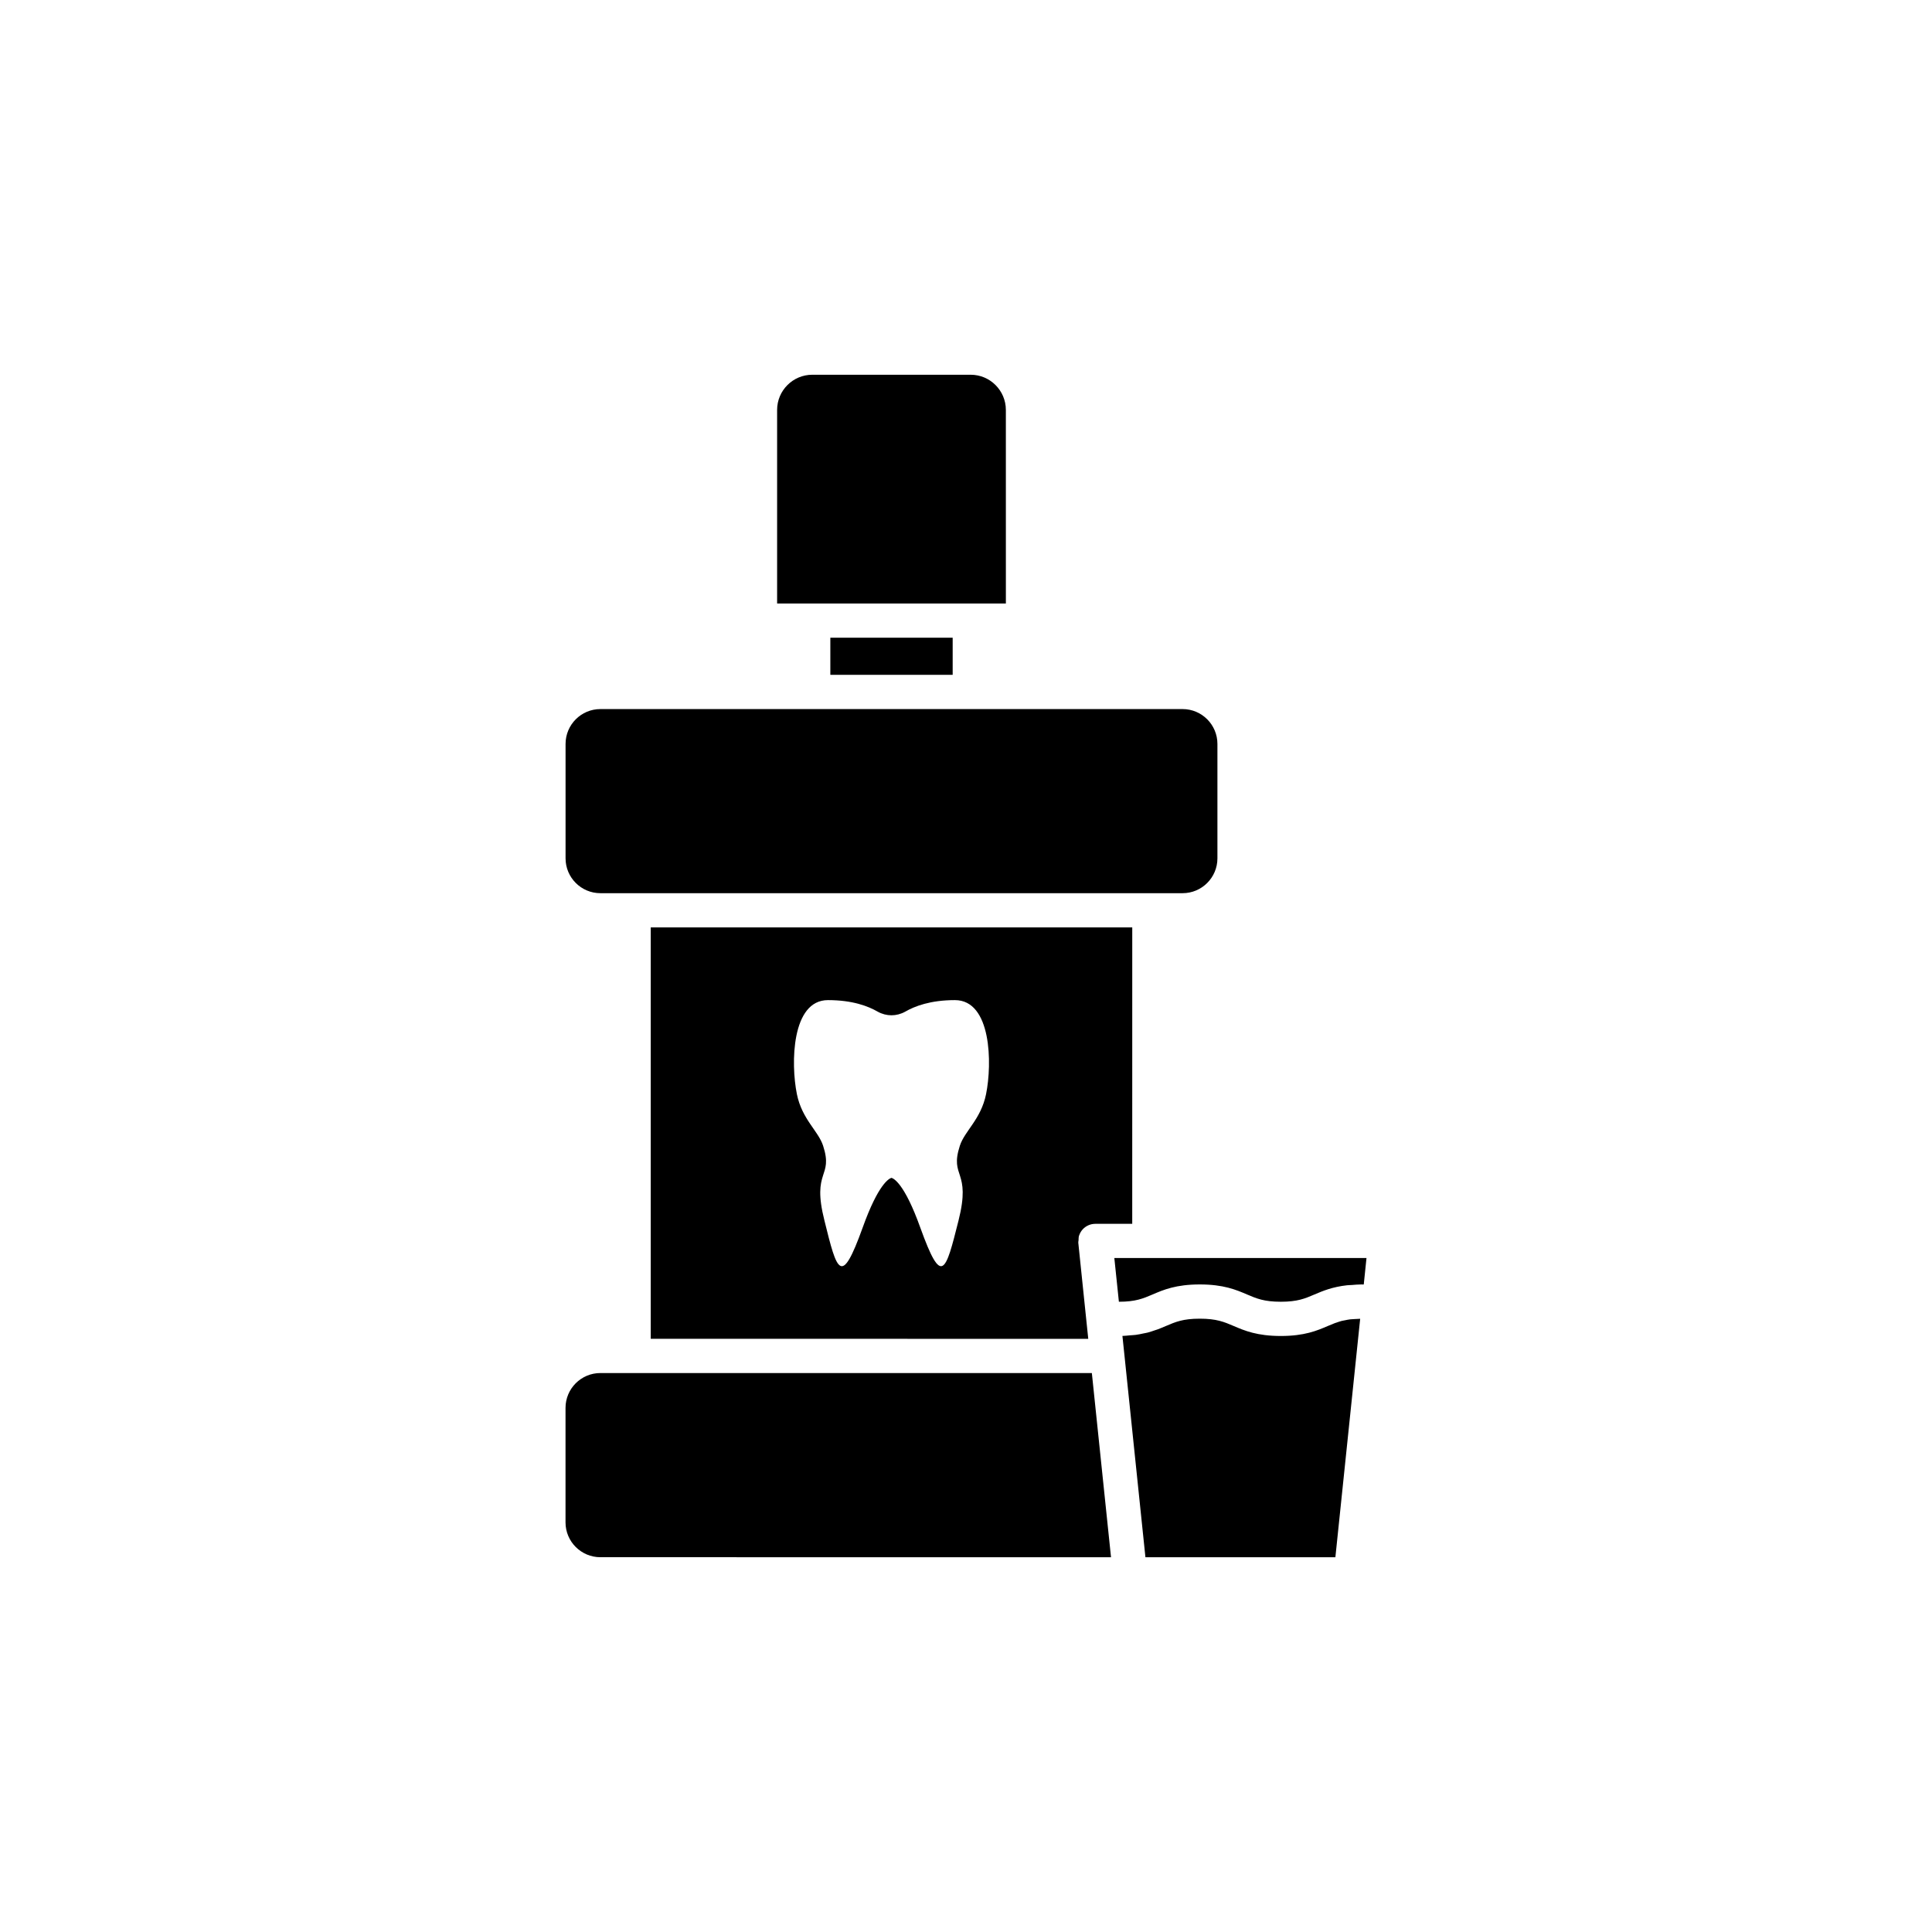
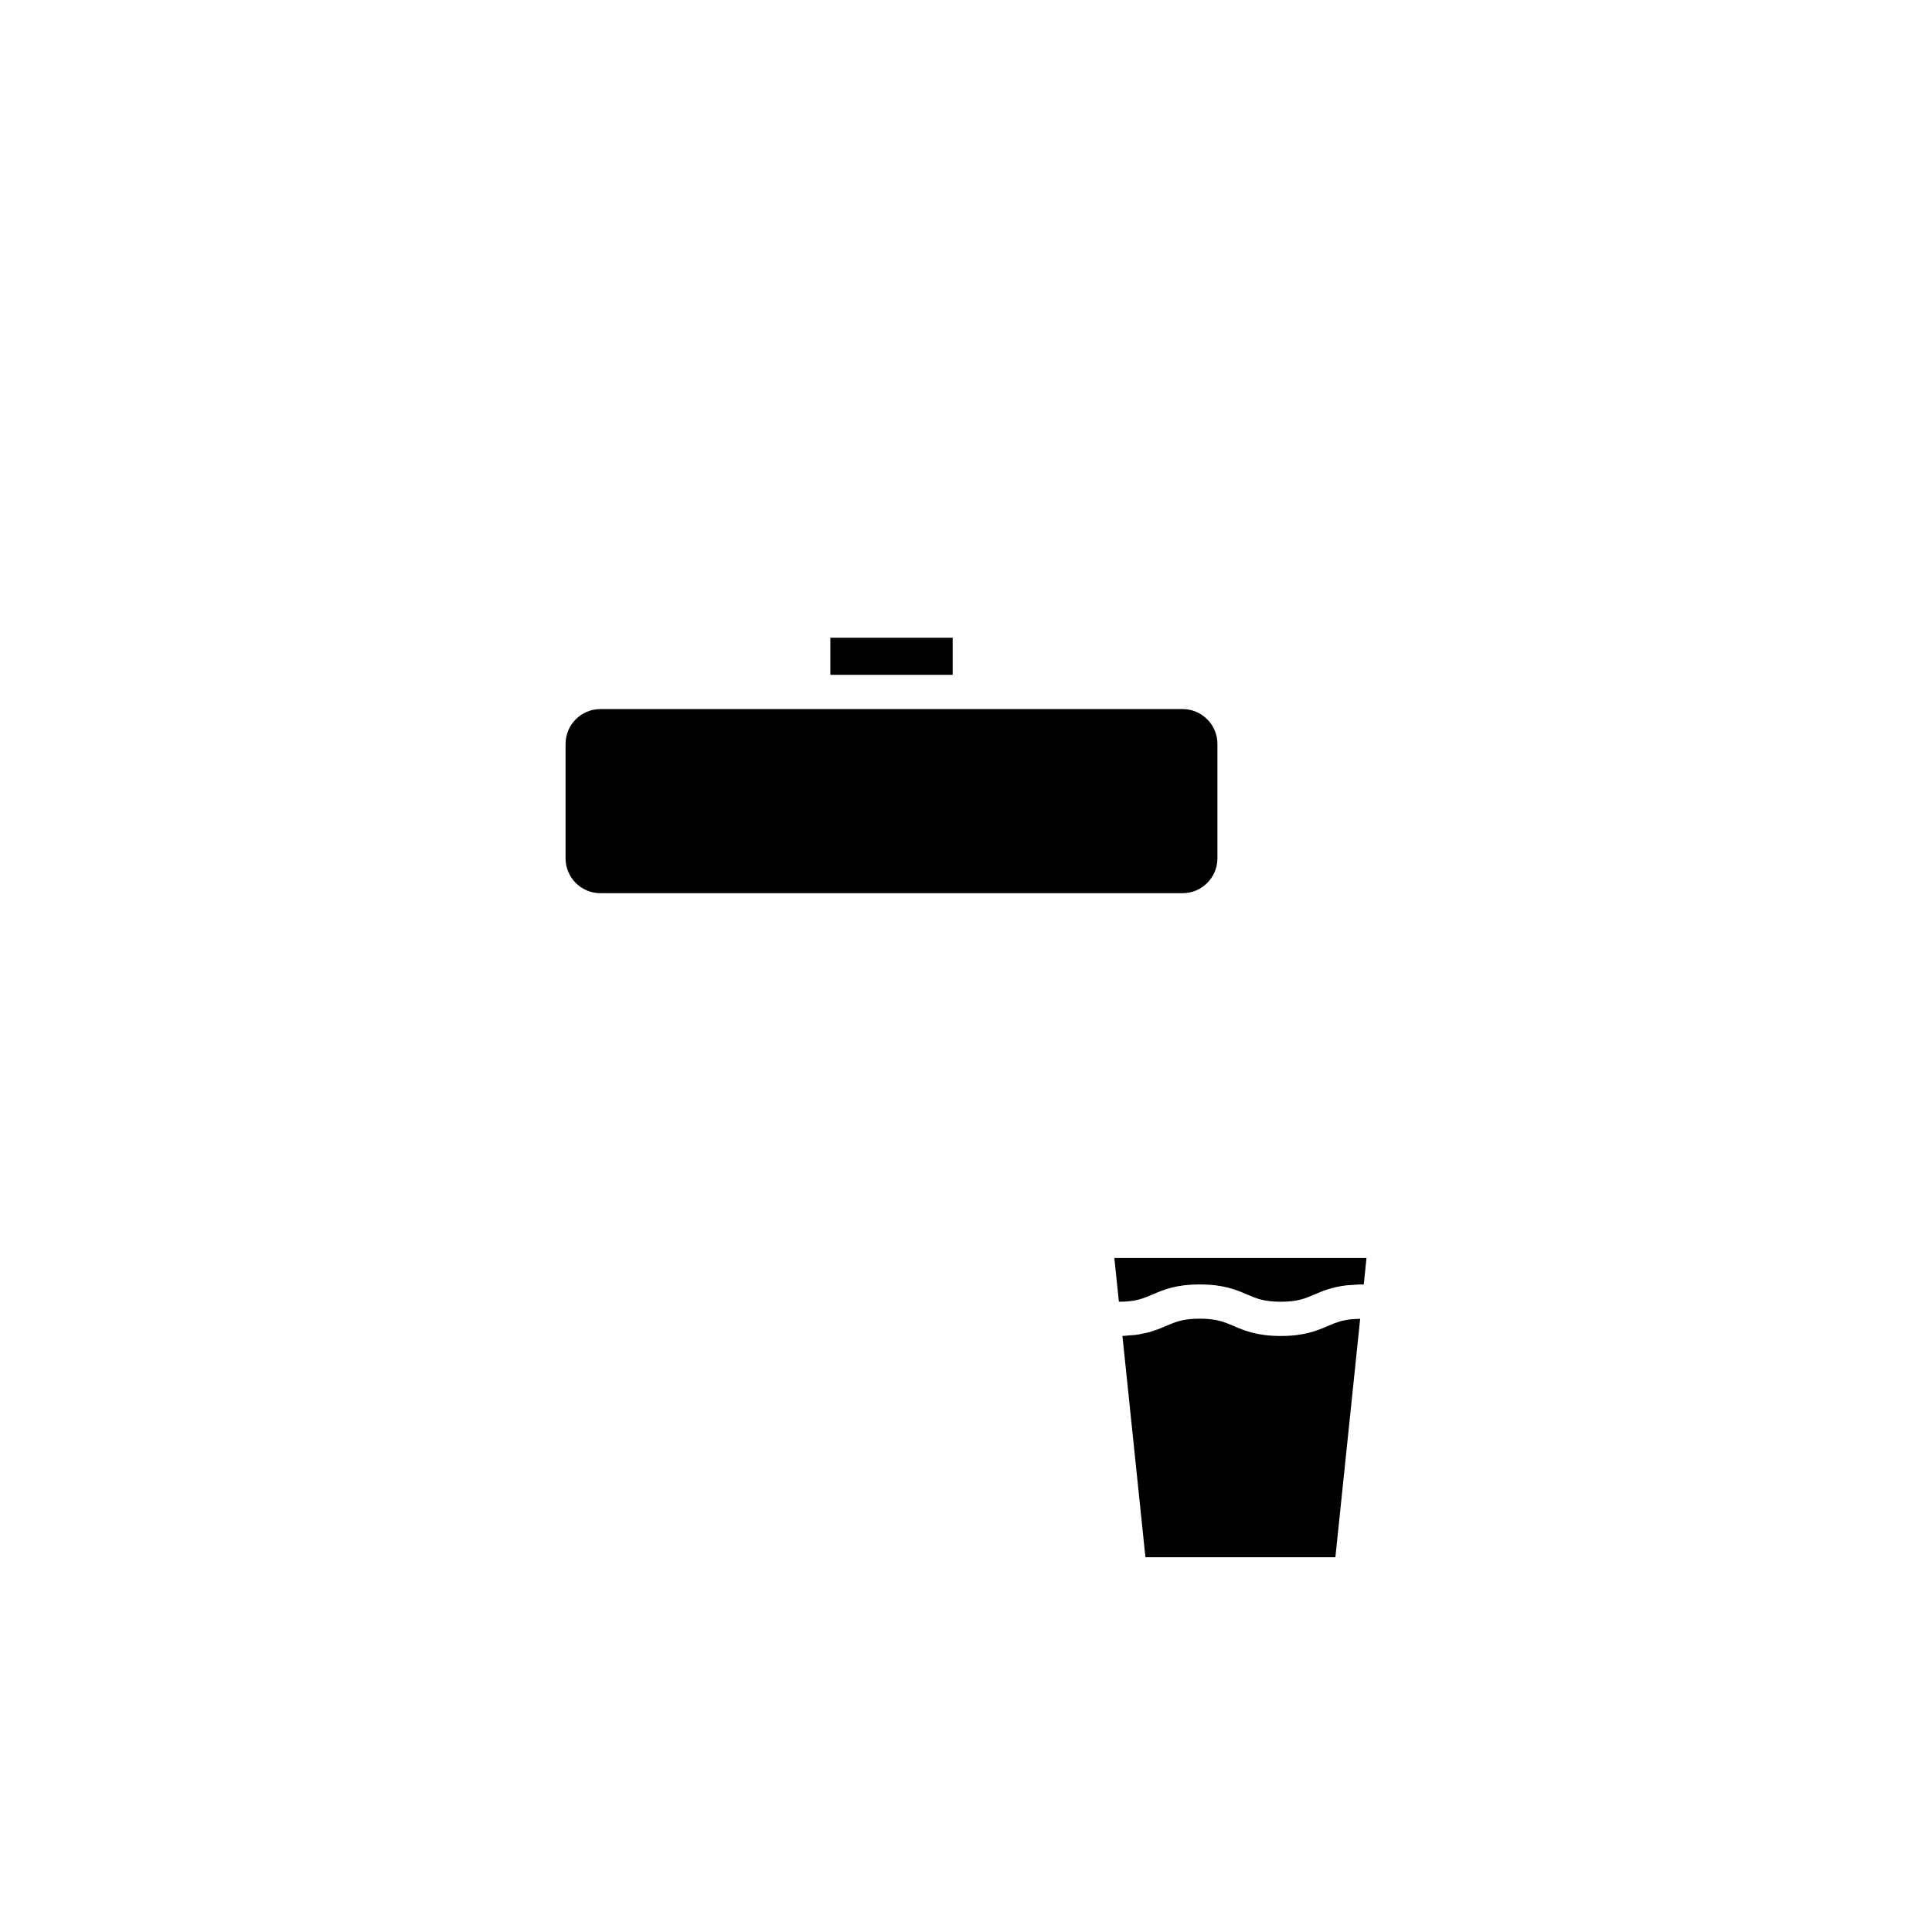
<svg xmlns="http://www.w3.org/2000/svg" fill="#000000" width="800px" height="800px" version="1.1" viewBox="144 144 512 512">
  <g>
-     <path d="m401.24 243.31h-41.973c-5.141 0-9.324 4.184-9.324 9.328v51.297h60.625l-0.004-51.297c0-5.144-4.184-9.328-9.324-9.328z" />
    <path d="m364.05 313h32.418v9.836h-32.418z" />
    <path d="m505.11 484.41c0.109 0 0.188-0.016 0.301-0.016l0.723-7h-66.824l1.207 11.582h0.008c4.41 0 6.391-0.848 8.906-1.922 2.914-1.25 6.219-2.664 12.527-2.664 6.297 0 9.605 1.41 12.52 2.656 2.523 1.078 4.516 1.93 8.961 1.93 4.414 0 6.394-0.848 8.91-1.926 2.238-0.957 4.734-2 8.609-2.438 0.391-0.047 0.875-0.043 1.289-0.074 0.848-0.062 1.641-0.148 2.625-0.148 0.082 0 0.156 0.02 0.238 0.02z" />
    <path d="m441.96 502.88 5.59 53.809h50.34l6.57-63.199c-0.531 0.008-0.988 0.043-1.449 0.074-0.387 0.027-0.828 0.035-1.176 0.074-0.512 0.062-0.949 0.16-1.395 0.25-0.273 0.055-0.582 0.094-0.836 0.16-0.496 0.129-0.945 0.285-1.395 0.445-0.16 0.055-0.332 0.102-0.488 0.16-0.602 0.227-1.188 0.48-1.809 0.742-2.906 1.246-6.203 2.656-12.477 2.656-6.297 0-9.605-1.41-12.52-2.656-2.523-1.078-4.516-1.93-8.961-1.93-4.449 0-6.434 0.855-8.961 1.934-0.703 0.301-1.43 0.609-2.215 0.906-0.234 0.09-0.52 0.164-0.766 0.25-0.586 0.203-1.172 0.406-1.84 0.586-0.355 0.094-0.785 0.156-1.172 0.238-0.645 0.141-1.285 0.281-2.027 0.379-0.477 0.062-1.051 0.082-1.574 0.125-0.645 0.055-1.223 0.137-1.945 0.156l0.504 4.828v0.012z" />
    <path d="m293.88 341.15v30.32c0 5.094 4.137 9.234 9.23 9.234h154.29c5.094 0 9.23-4.144 9.23-9.234v-30.32c0-5.094-4.137-9.238-9.23-9.238h-154.29c-5.094 0-9.23 4.144-9.23 9.238z" />
-     <path d="m444.06 389.78h-127.61v109.02l115.95 0.004-0.531-5.09v-0.004l-2.062-19.906-0.051-0.473c-0.023-0.223 0.059-0.438 0.07-0.66 0.02-0.41 0.004-0.828 0.129-1.215 0.004-0.012 0.012-0.02 0.02-0.031 0.195-0.582 0.504-1.133 0.922-1.598 0.859-0.953 2.086-1.5 3.371-1.5h9.785zm-38.742 44.18c-1.359 6.672-5.656 9.727-6.945 13.664-2.793 8.602 3.078 6.269-0.359 19.852-3.438 13.664-4.441 17.602-10.098 1.93-4.227-11.816-7.09-13.102-7.664-13.262-0.574 0.16-3.438 1.445-7.664 13.262-5.656 15.676-6.731 11.734-10.098-1.93-3.438-13.586 2.434-11.254-0.359-19.852-1.289-3.938-5.586-6.992-6.945-13.664-1.648-8.117-1.434-24.918 8.234-24.918 6.519 0 10.672 1.609 13.176 3.055 1.145 0.645 2.434 0.965 3.652 0.965s2.508-0.32 3.652-0.965c2.508-1.445 6.66-3.055 13.176-3.055 9.676 0 9.891 16.797 8.242 24.918z" />
-     <path d="m438.43 556.68-5.078-48.809h-130.25c-5.094 0-9.234 4.144-9.234 9.234v30.34c0 5.094 4.144 9.234 9.234 9.234z" />
  </g>
</svg>